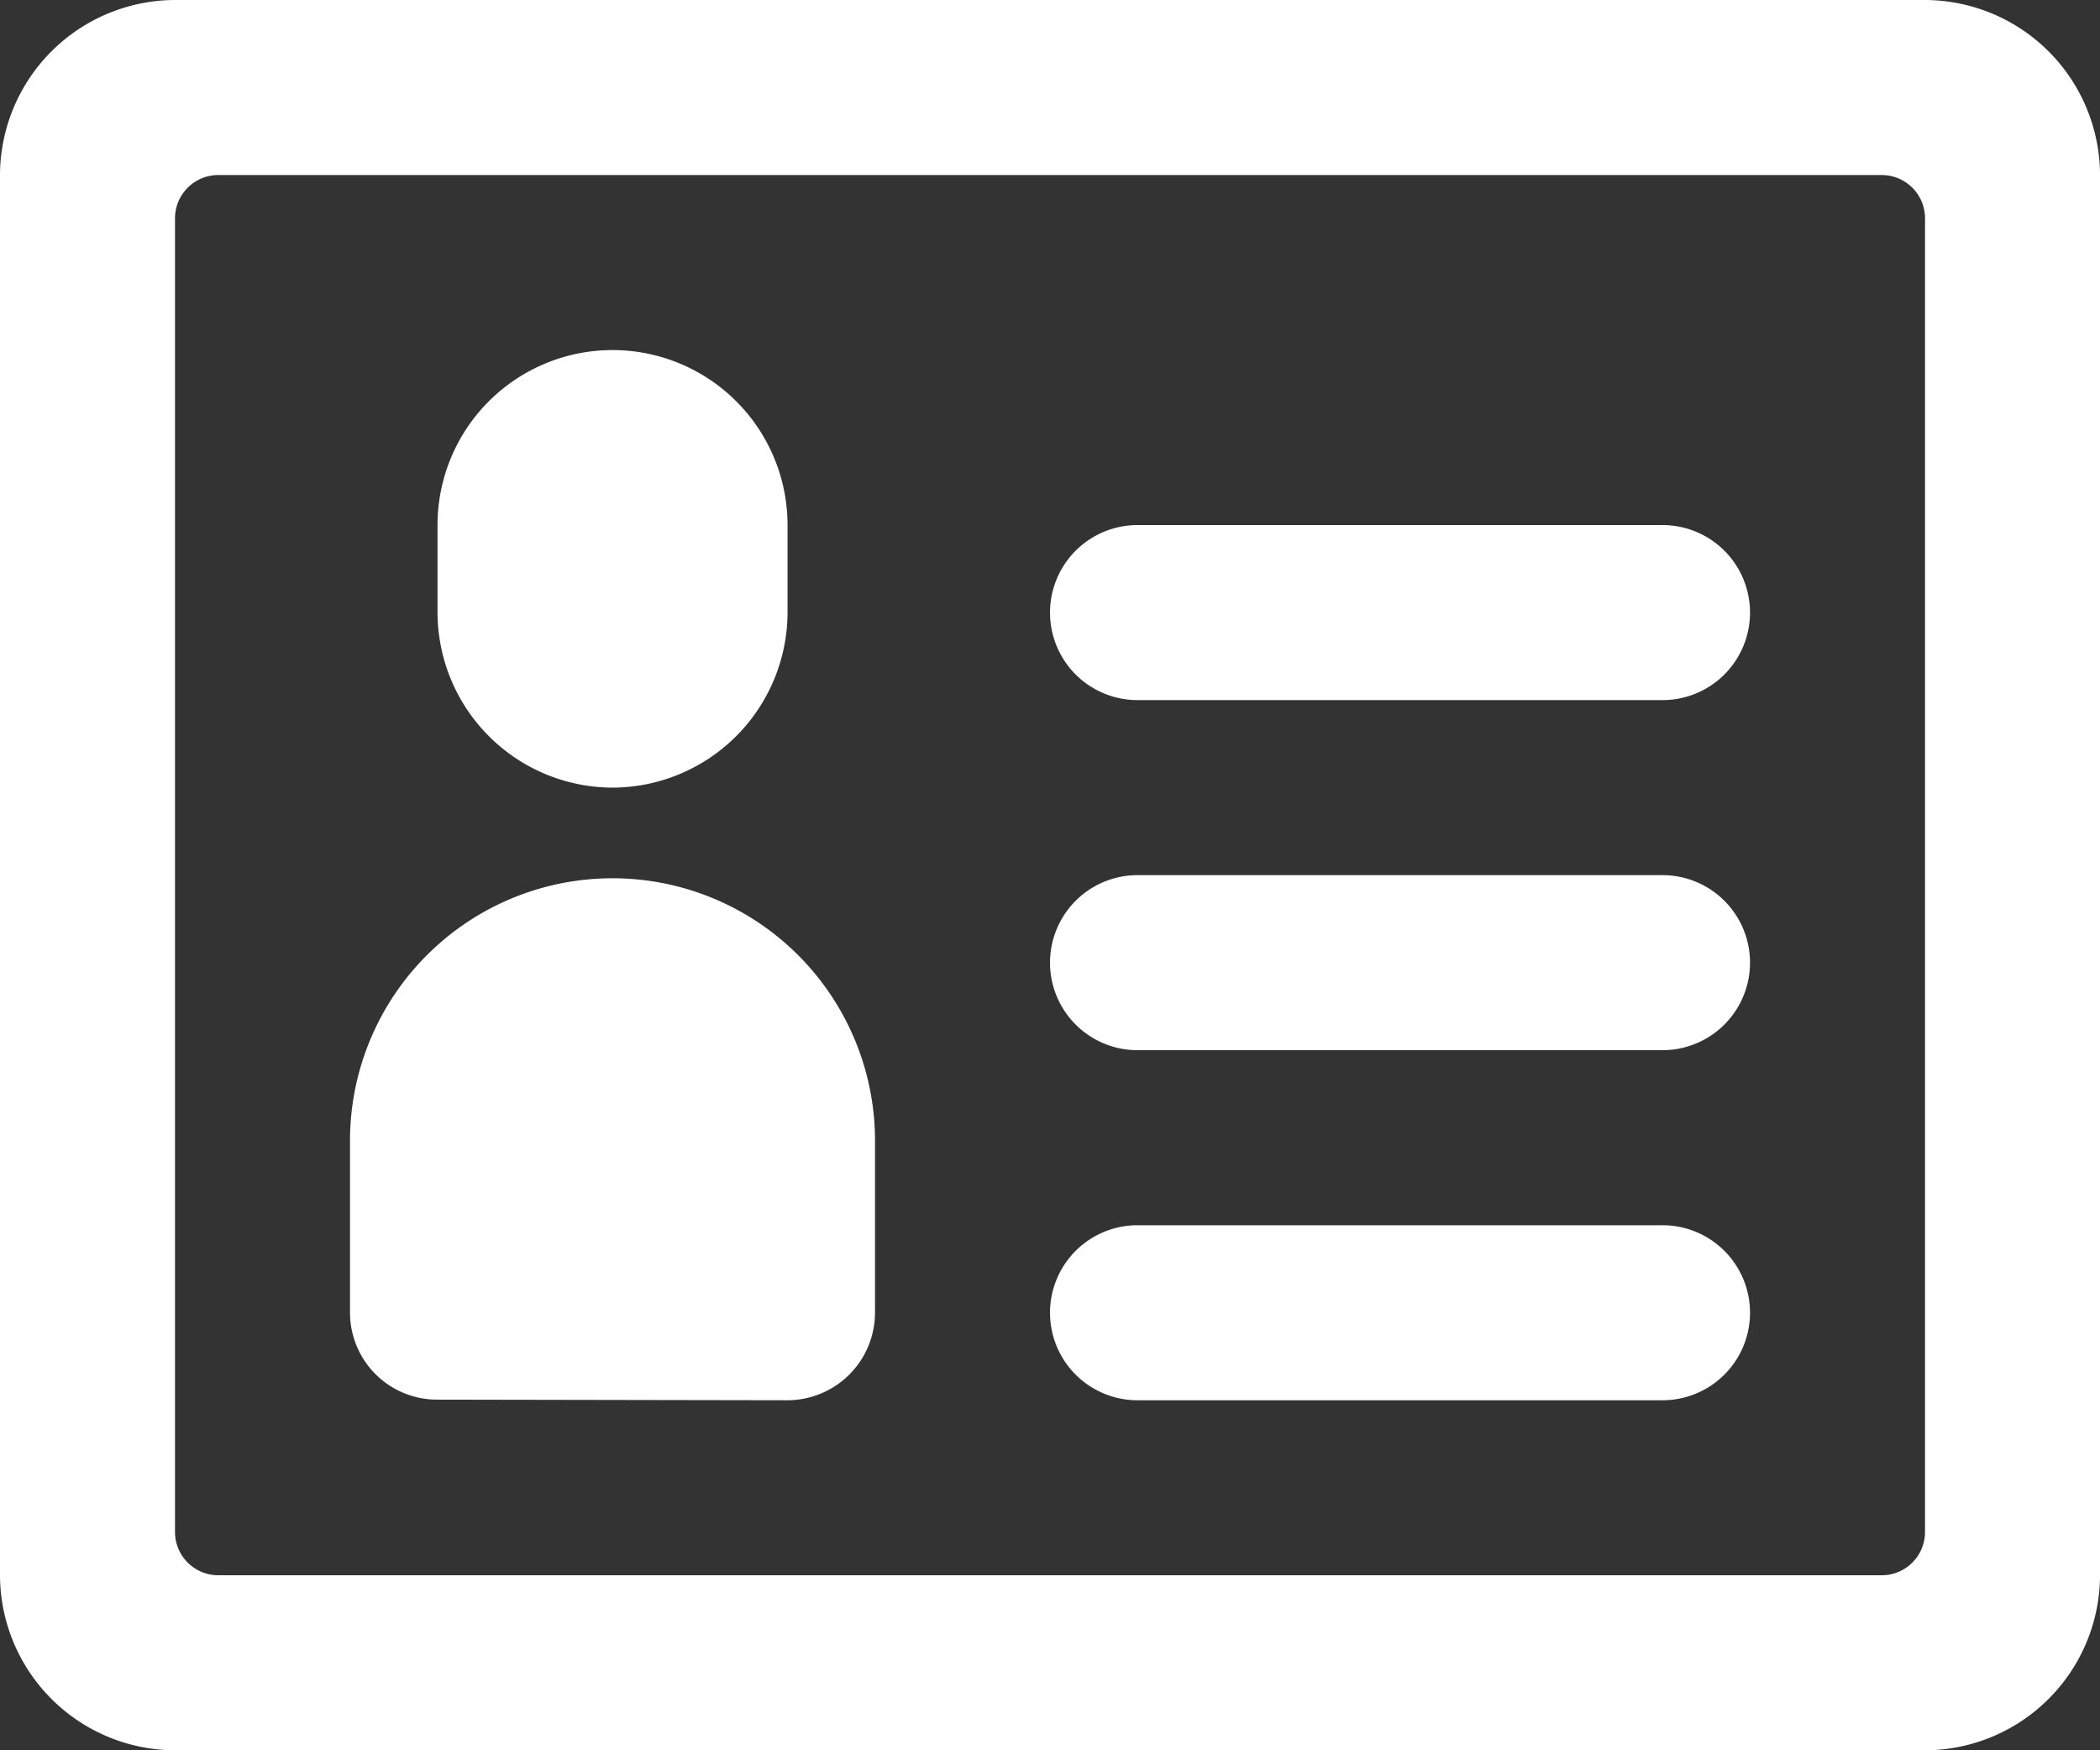
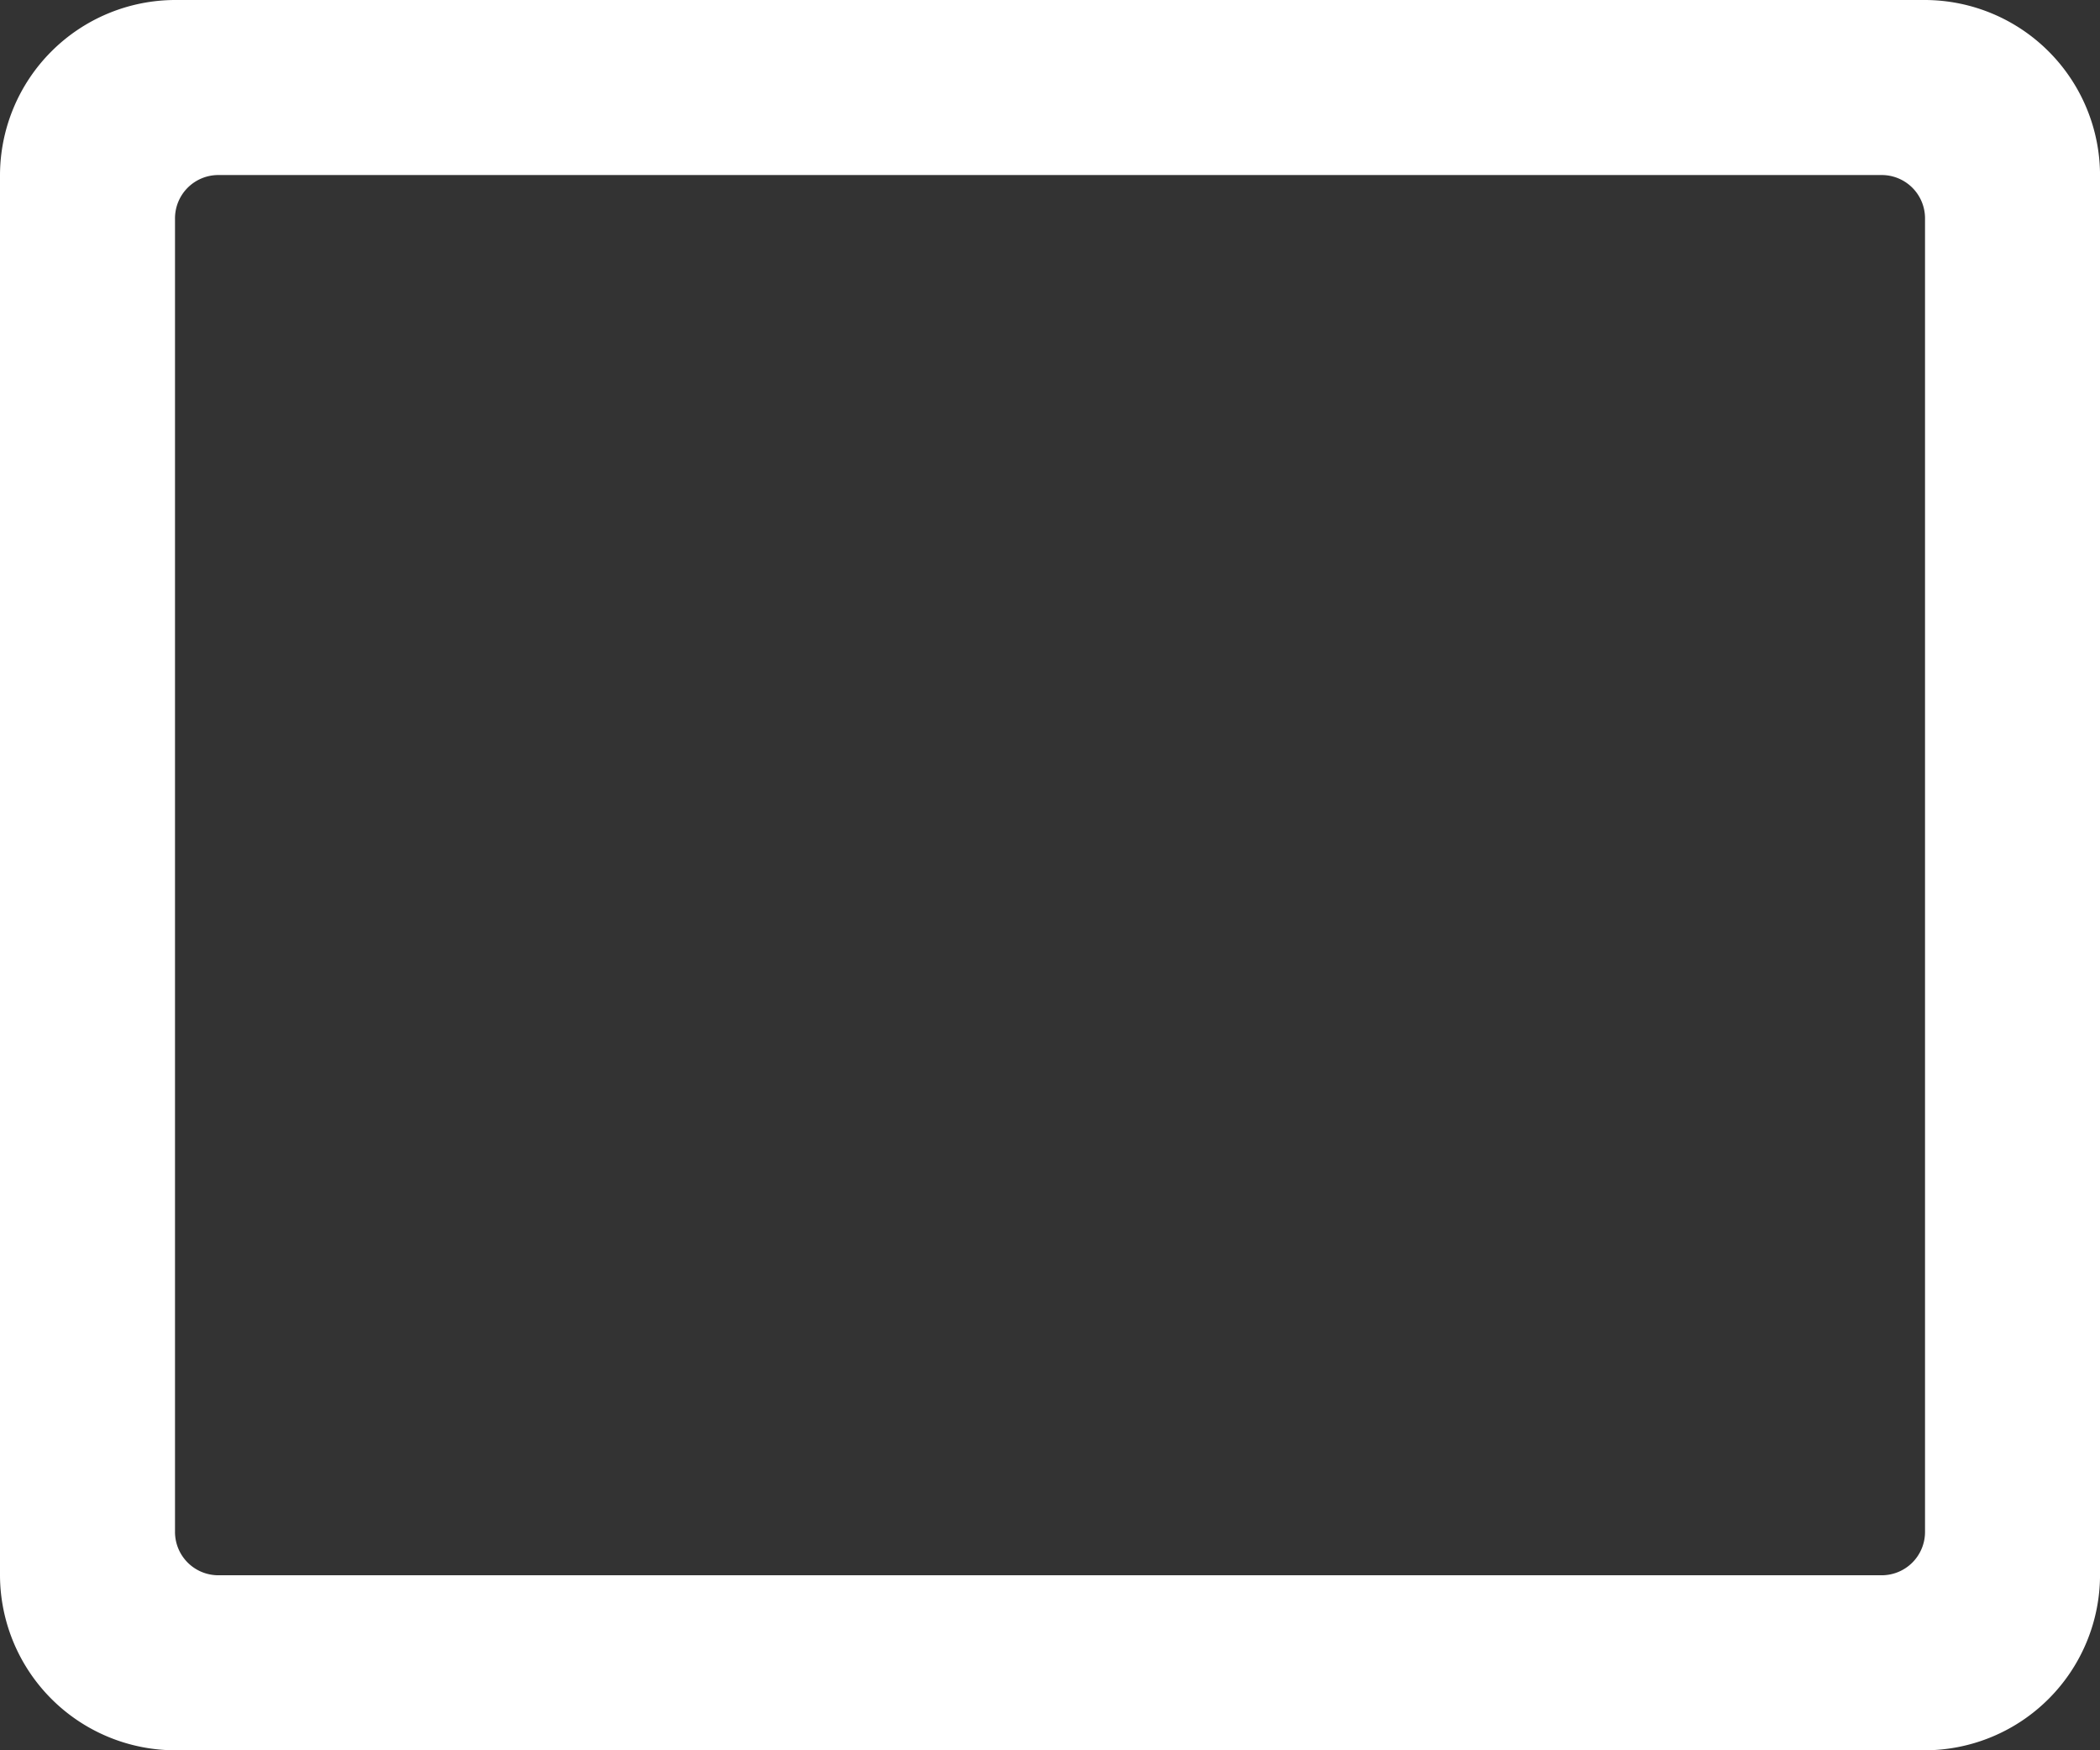
<svg xmlns="http://www.w3.org/2000/svg" width="56.733" height="47.278" viewBox="0 0 56.733 47.278">
  <rect x="0" y="0" width="56.733" height="47.278" fill="#333333" stroke="none" />
  <g id="attendance-svgrepo-com_1_" data-name="attendance-svgrepo-com (1)" transform="translate(0 -2)">
-     <path id="Path_14" data-name="Path 14" d="M11.092,17.819a4.742,4.742,0,0,1-4.728-4.728V10.728a4.728,4.728,0,0,1,9.456,0v2.364A4.742,4.742,0,0,1,11.092,17.819ZM6.364,34.35l9.456.017A2.371,2.371,0,0,0,18.183,32V27.275A7.092,7.092,0,0,0,4,27.275V32A2.351,2.351,0,0,0,6.364,34.35Zm33.094.017H25.275a2.364,2.364,0,1,1,0-4.728H39.458a2.364,2.364,0,1,1,0,4.728Zm0-9.456H25.275a2.364,2.364,0,0,1,0-4.728H39.458a2.364,2.364,0,0,1,0,4.728Zm0-9.456H25.275a2.364,2.364,0,0,1,0-4.728H39.458a2.364,2.364,0,1,1,0,4.728Z" transform="translate(5.456 5.456)" fill="#fff" />
-     <path id="Path_15" data-name="Path 15" d="M52.006,2H4.728A4.742,4.742,0,0,0,0,6.728V44.55a4.742,4.742,0,0,0,4.728,4.728H52.006a4.742,4.742,0,0,0,4.728-4.728V6.728A4.742,4.742,0,0,0,52.006,2Zm0,41.368a1.17,1.17,0,0,1-1.182,1.182H5.91a1.17,1.17,0,0,1-1.182-1.182V7.91A1.17,1.17,0,0,1,5.91,6.728H50.824A1.17,1.17,0,0,1,52.006,7.91Z" transform="translate(0 0)" fill="#fff" />
+     <path id="Path_15" data-name="Path 15" d="M52.006,2H4.728A4.742,4.742,0,0,0,0,6.728V44.55a4.742,4.742,0,0,0,4.728,4.728H52.006a4.742,4.742,0,0,0,4.728-4.728V6.728A4.742,4.742,0,0,0,52.006,2Zm0,41.368a1.17,1.17,0,0,1-1.182,1.182H5.91a1.17,1.17,0,0,1-1.182-1.182V7.91A1.17,1.17,0,0,1,5.91,6.728H50.824A1.17,1.17,0,0,1,52.006,7.91" transform="translate(0 0)" fill="#fff" />
  </g>
</svg>